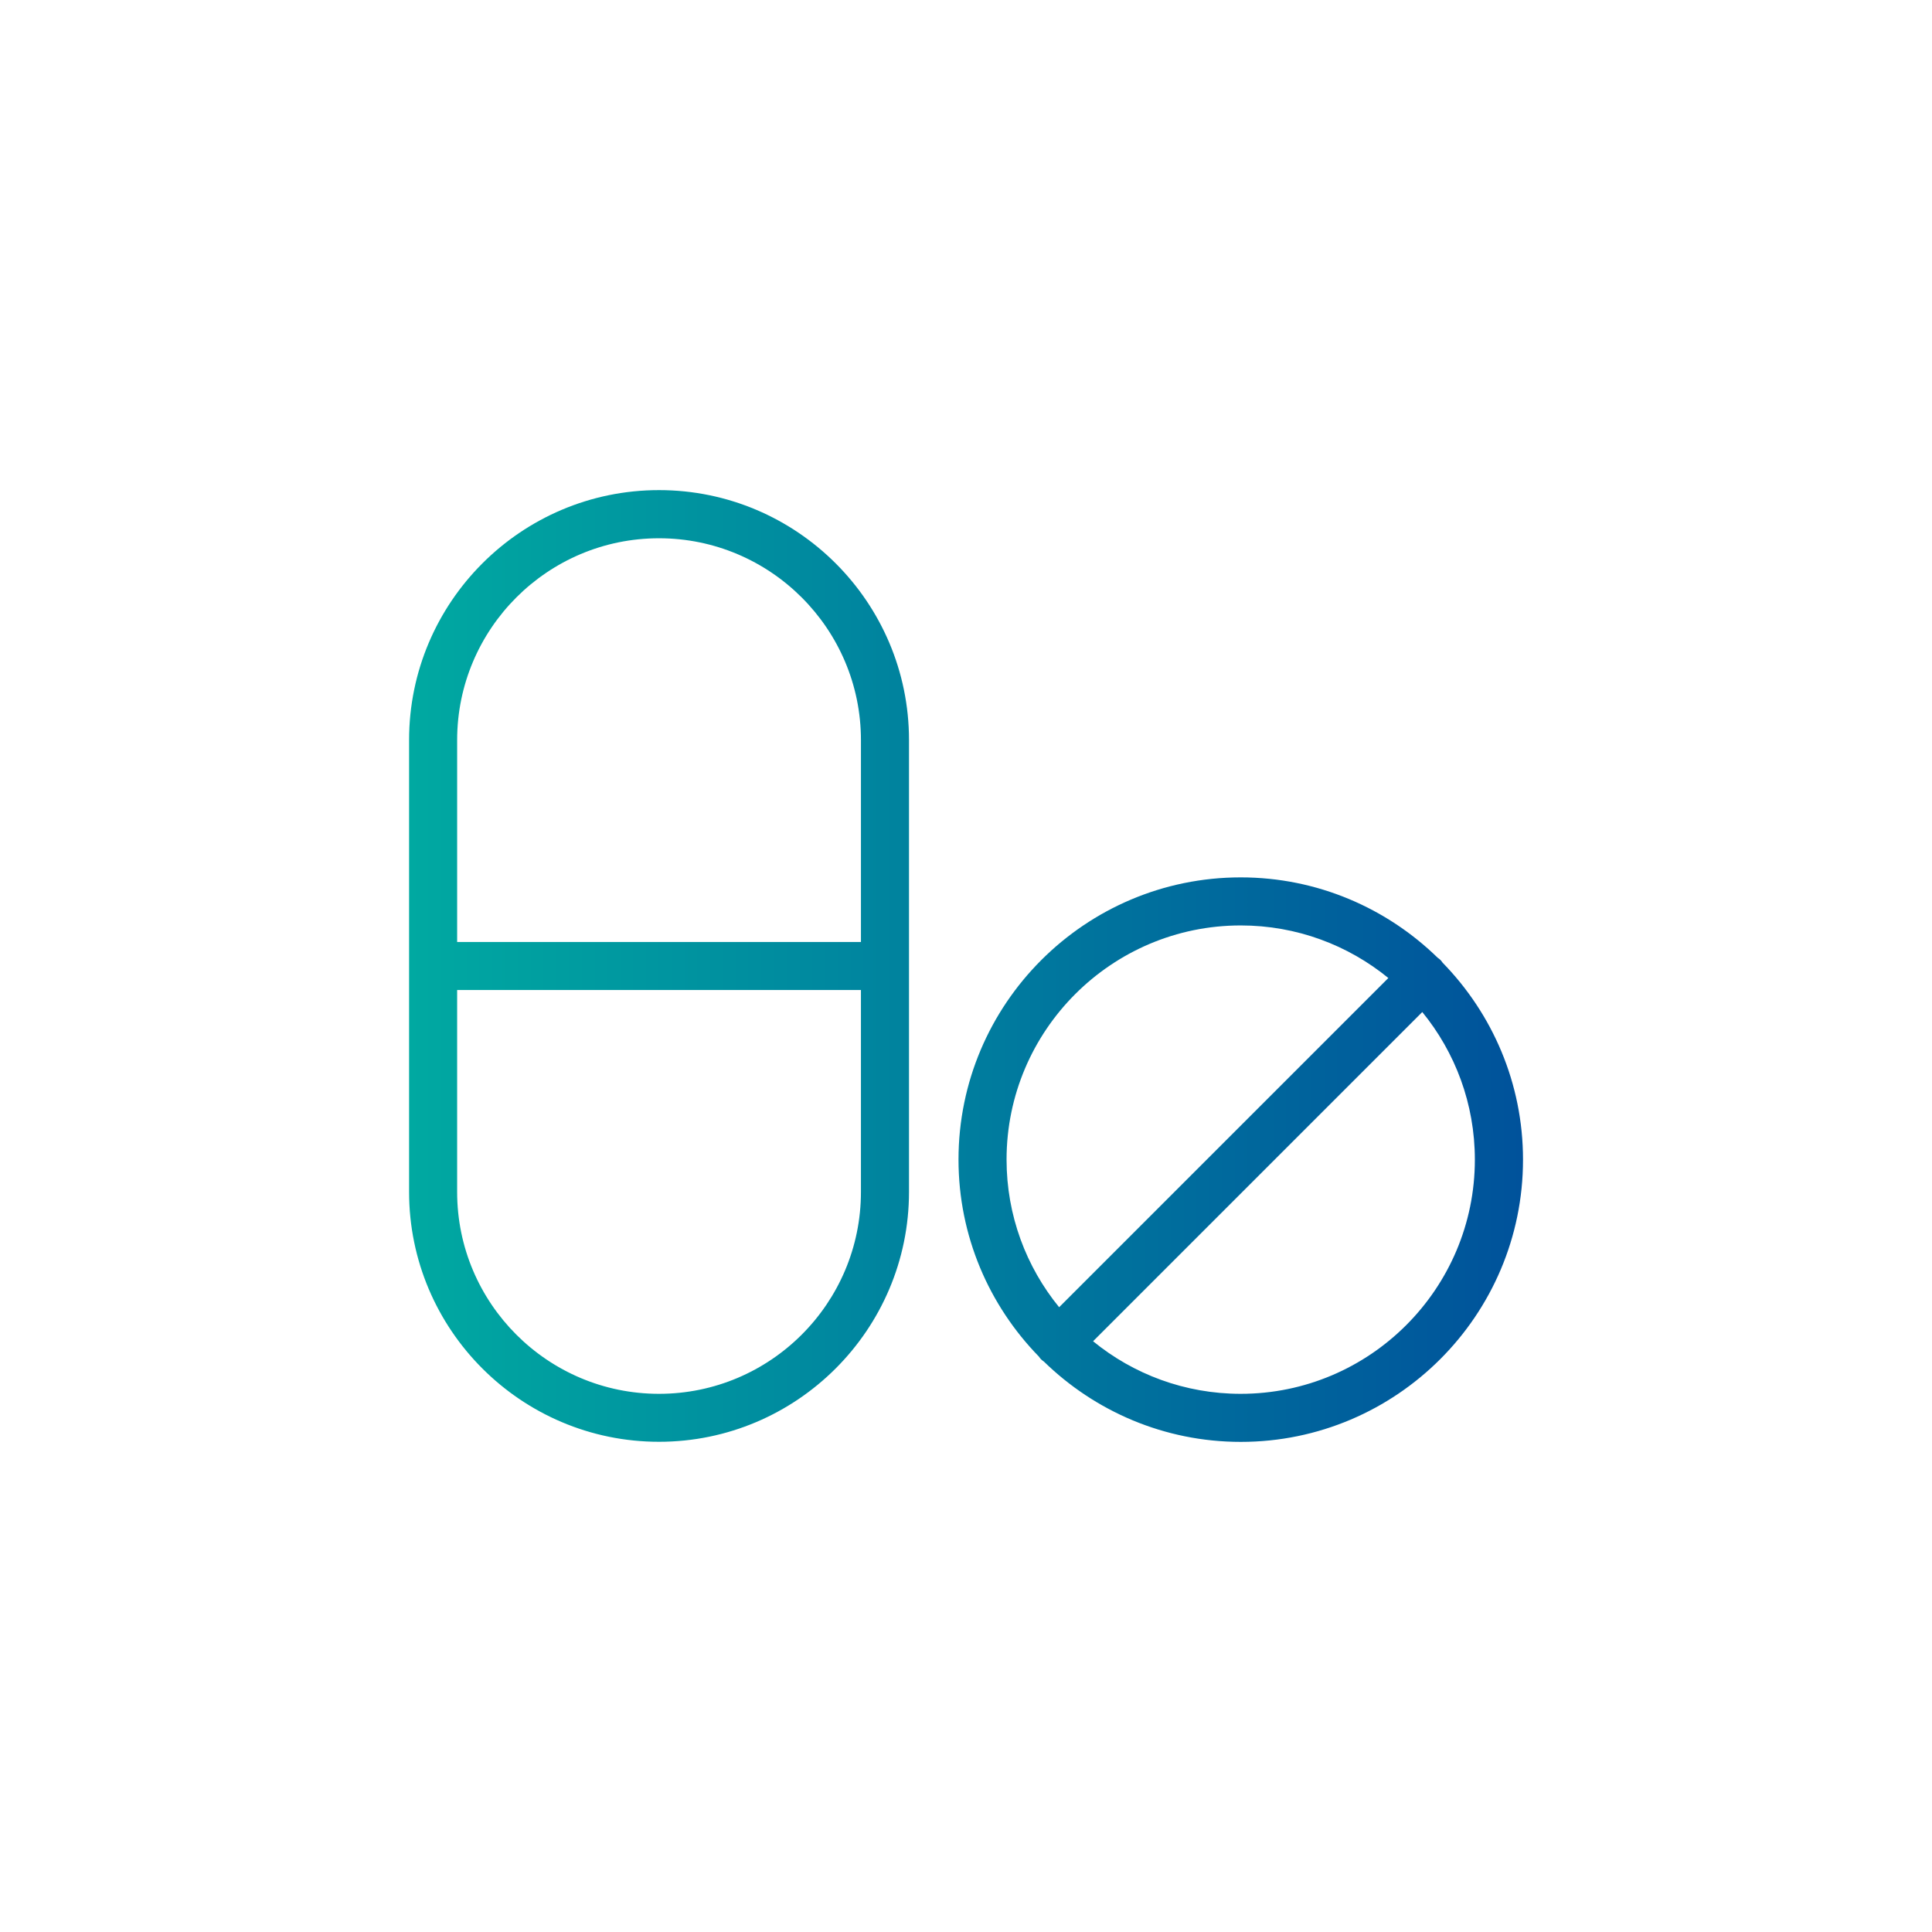
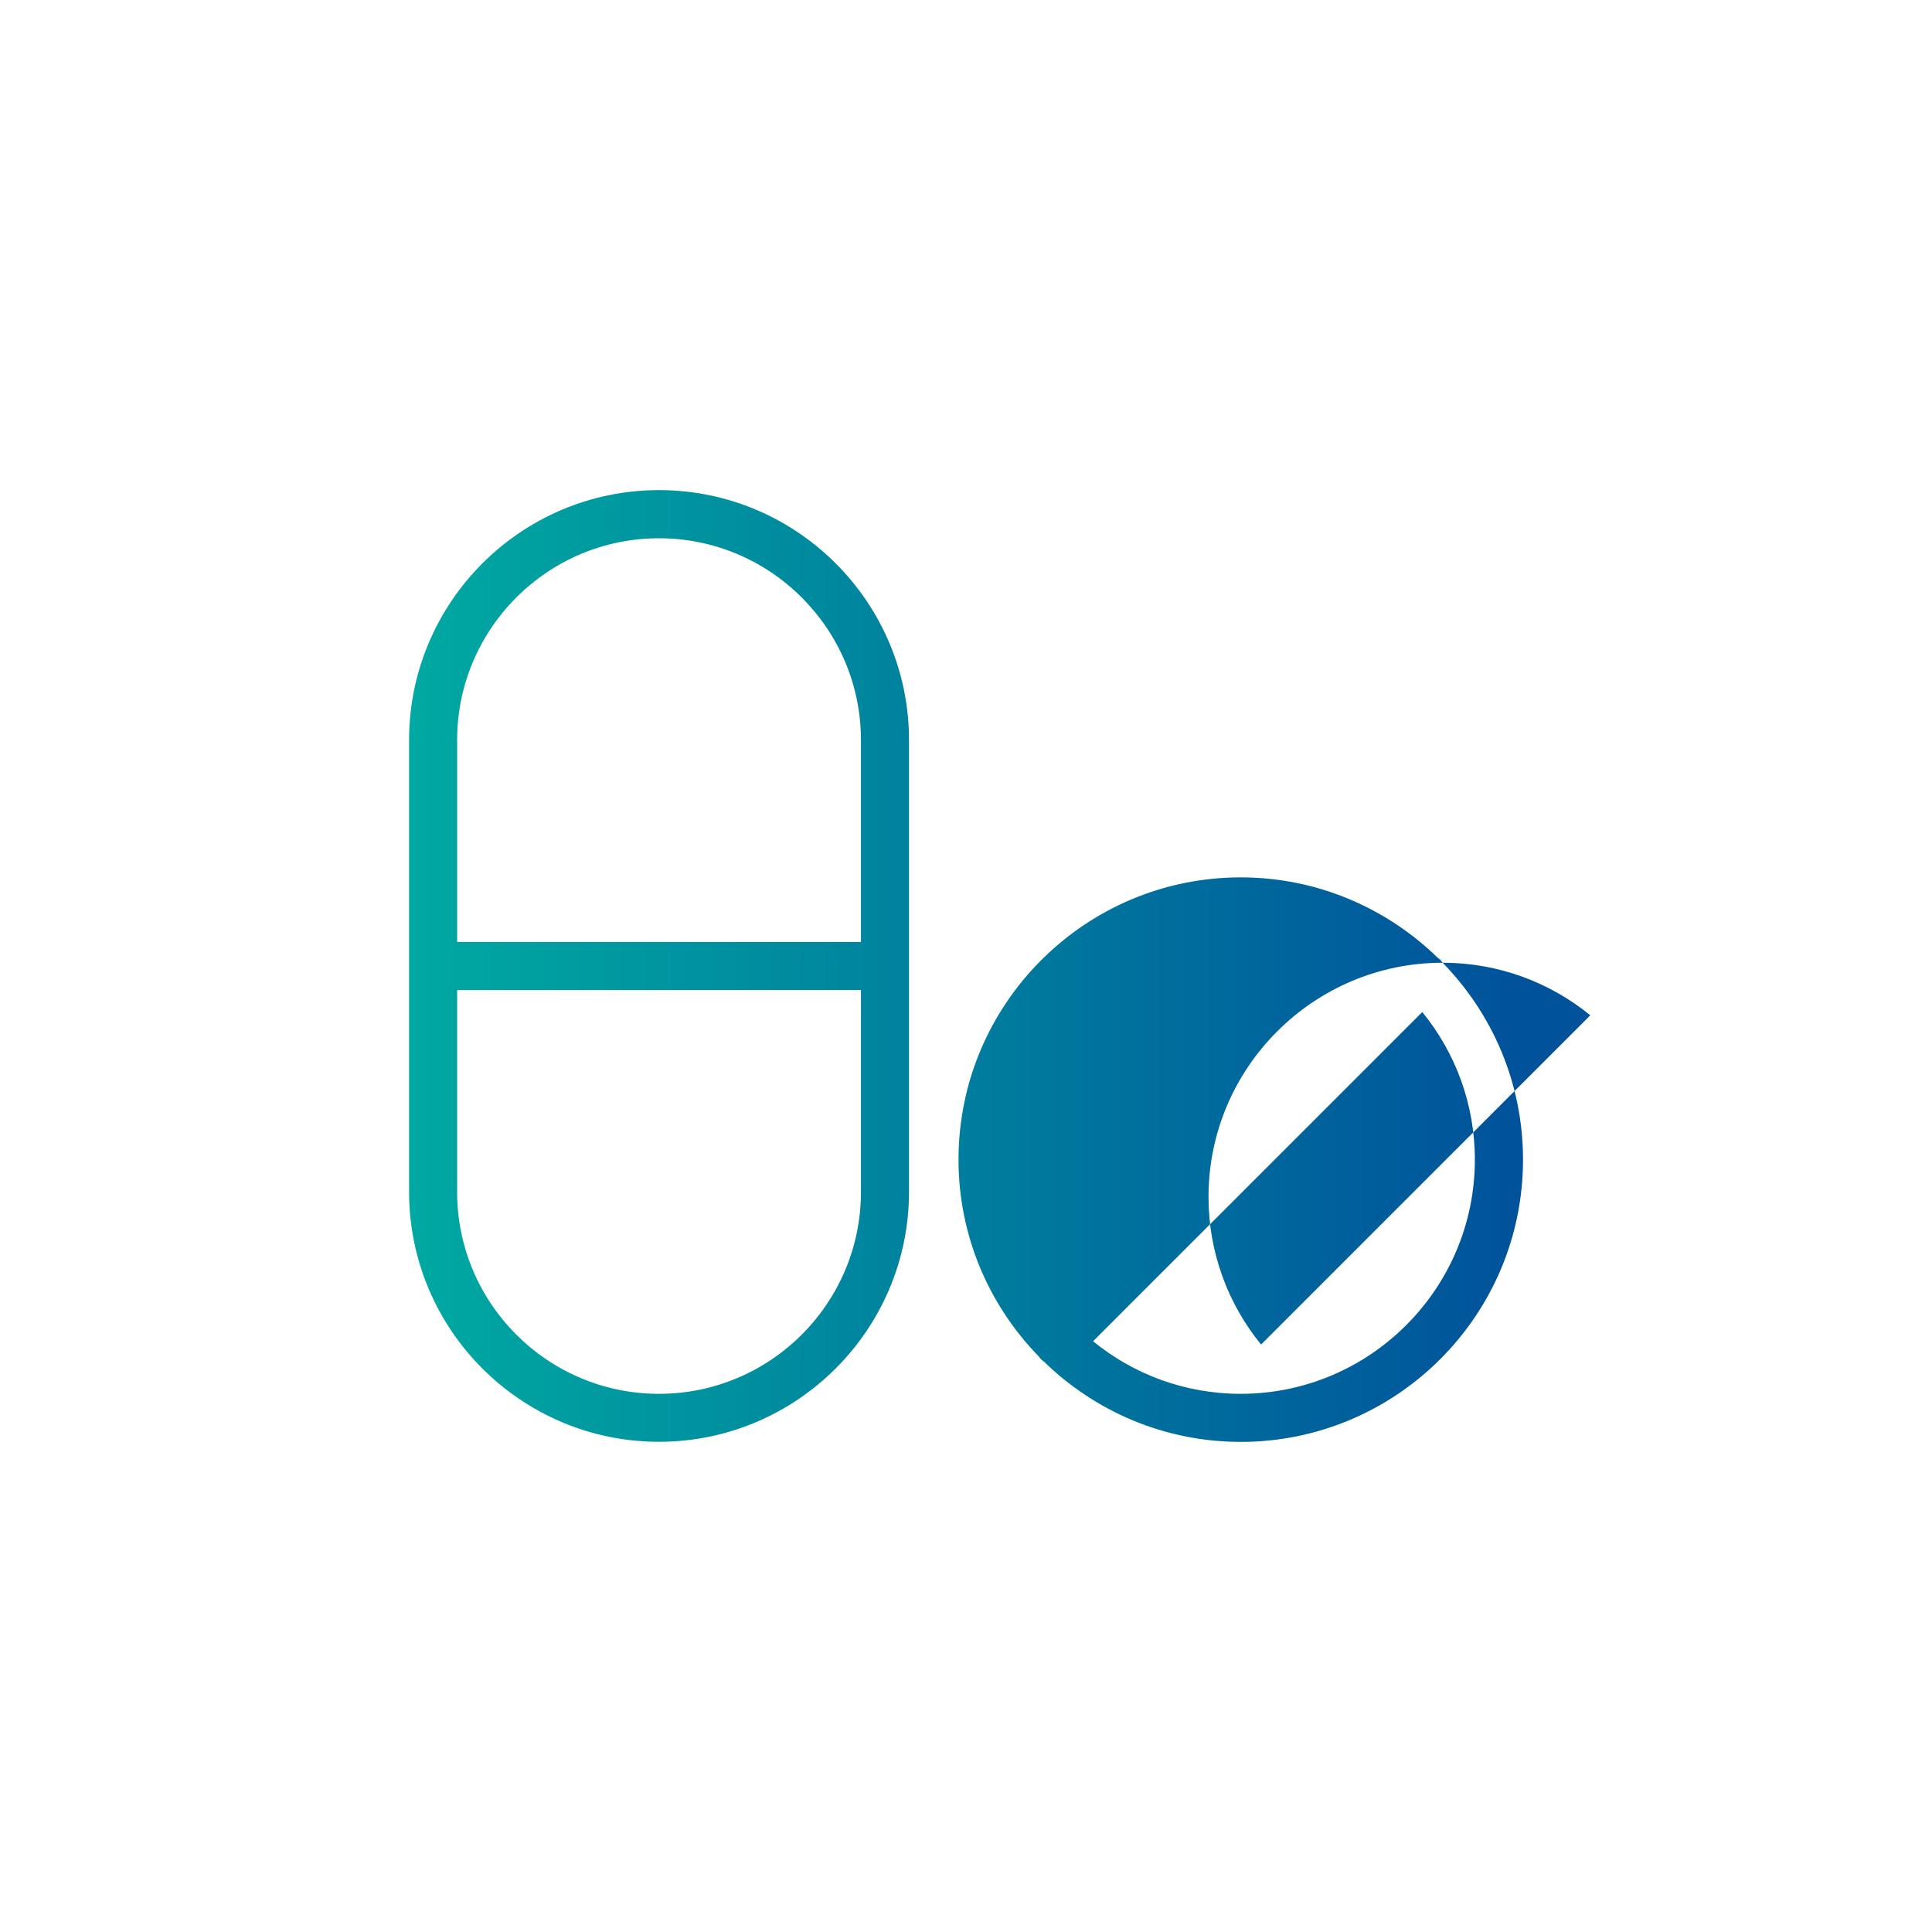
<svg xmlns="http://www.w3.org/2000/svg" id="Layer_1" data-name="Layer 1" viewBox="0 0 201 201">
  <defs>
    <style>
      .cls-1 {
        fill: url(#linear-gradient);
        stroke-width: 0px;
      }
    </style>
    <linearGradient id="linear-gradient" x1="42.56" y1="100.5" x2="158.44" y2="100.5" gradientUnits="userSpaceOnUse">
      <stop offset="0" stop-color="#00a9a1" />
      <stop offset="1" stop-color="#00529b" />
    </linearGradient>
  </defs>
-   <path class="cls-1" d="M68.56,50.99c-14.34,0-26,11.67-26,26v47.01c0,14.34,11.67,26,26,26s26.01-11.67,26.01-26v-47.01c0-14.34-11.67-26-26.01-26ZM68.56,145.01c-11.58,0-21-9.42-21-21v-21.01h42.01v21.01c0,11.58-9.42,21-21.01,21ZM89.57,98h-42.01v-21c0-11.58,9.42-21,21-21s21.01,9.42,21.01,21v21ZM150.09,100.16c-.07-.1-.14-.2-.23-.29s-.19-.16-.29-.23c-5.29-5.16-12.52-8.36-20.49-8.36-16.19,0-29.36,13.17-29.36,29.36,0,7.96,3.19,15.19,8.36,20.49.07.1.14.2.23.29s.19.16.29.23c5.29,5.16,12.52,8.36,20.49,8.36,16.19,0,29.36-13.17,29.36-29.36,0-7.96-3.19-15.19-8.36-20.49ZM129.08,96.28c5.82,0,11.17,2.05,15.36,5.47l-34.25,34.25c-3.42-4.19-5.47-9.54-5.47-15.36,0-13.43,10.93-24.36,24.36-24.36ZM129.08,145.01c-5.82,0-11.17-2.05-15.36-5.47l34.25-34.25c3.42,4.19,5.47,9.54,5.47,15.36,0,13.43-10.93,24.36-24.36,24.36Z" />
+   <path class="cls-1" d="M68.56,50.99c-14.34,0-26,11.67-26,26v47.01c0,14.34,11.67,26,26,26s26.01-11.67,26.01-26v-47.01c0-14.34-11.67-26-26.01-26ZM68.56,145.01c-11.58,0-21-9.42-21-21v-21.01h42.01v21.01c0,11.58-9.42,21-21.01,21ZM89.57,98h-42.01v-21c0-11.58,9.42-21,21-21s21.01,9.42,21.01,21v21ZM150.09,100.16c-.07-.1-.14-.2-.23-.29s-.19-.16-.29-.23c-5.29-5.16-12.52-8.36-20.49-8.36-16.19,0-29.36,13.17-29.36,29.36,0,7.96,3.19,15.19,8.36,20.49.07.1.14.2.23.29s.19.16.29.23c5.29,5.16,12.52,8.36,20.49,8.36,16.19,0,29.36-13.17,29.36-29.36,0-7.96-3.19-15.19-8.36-20.49Zc5.82,0,11.17,2.05,15.36,5.47l-34.25,34.25c-3.42-4.19-5.47-9.54-5.47-15.36,0-13.43,10.93-24.36,24.36-24.36ZM129.08,145.01c-5.82,0-11.17-2.05-15.36-5.47l34.25-34.25c3.42,4.19,5.47,9.54,5.47,15.36,0,13.43-10.93,24.36-24.36,24.36Z" />
</svg>